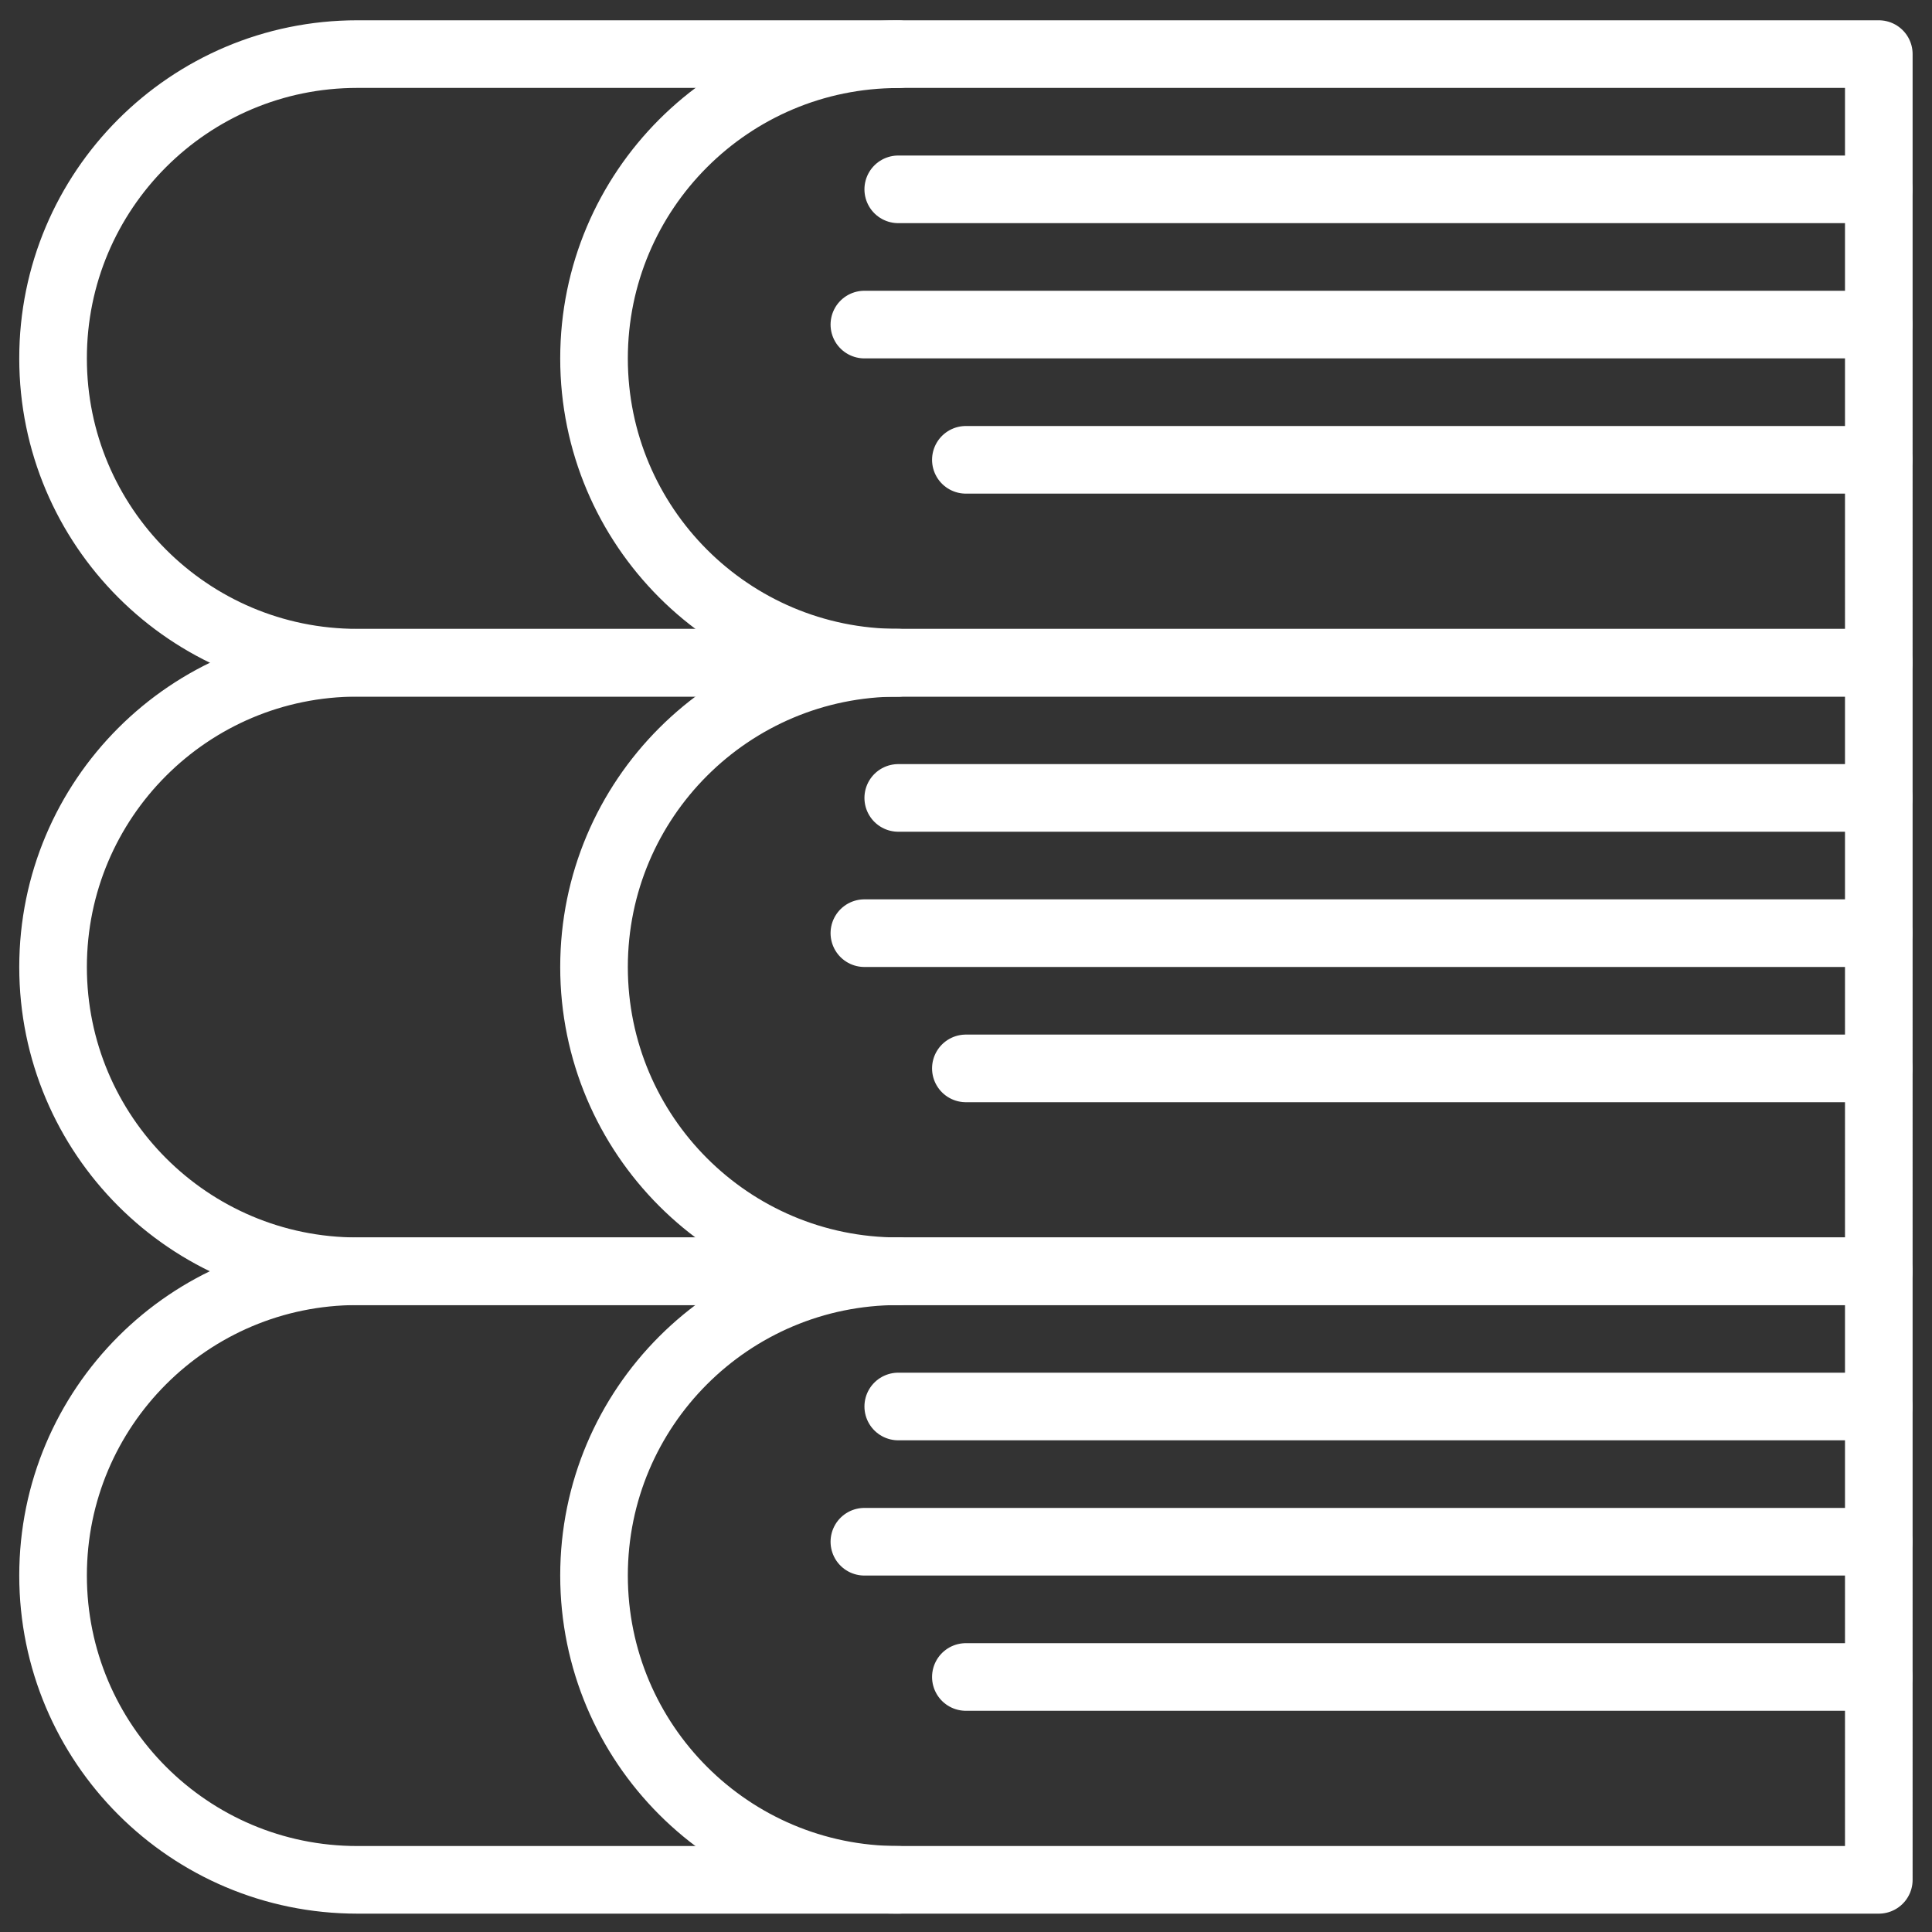
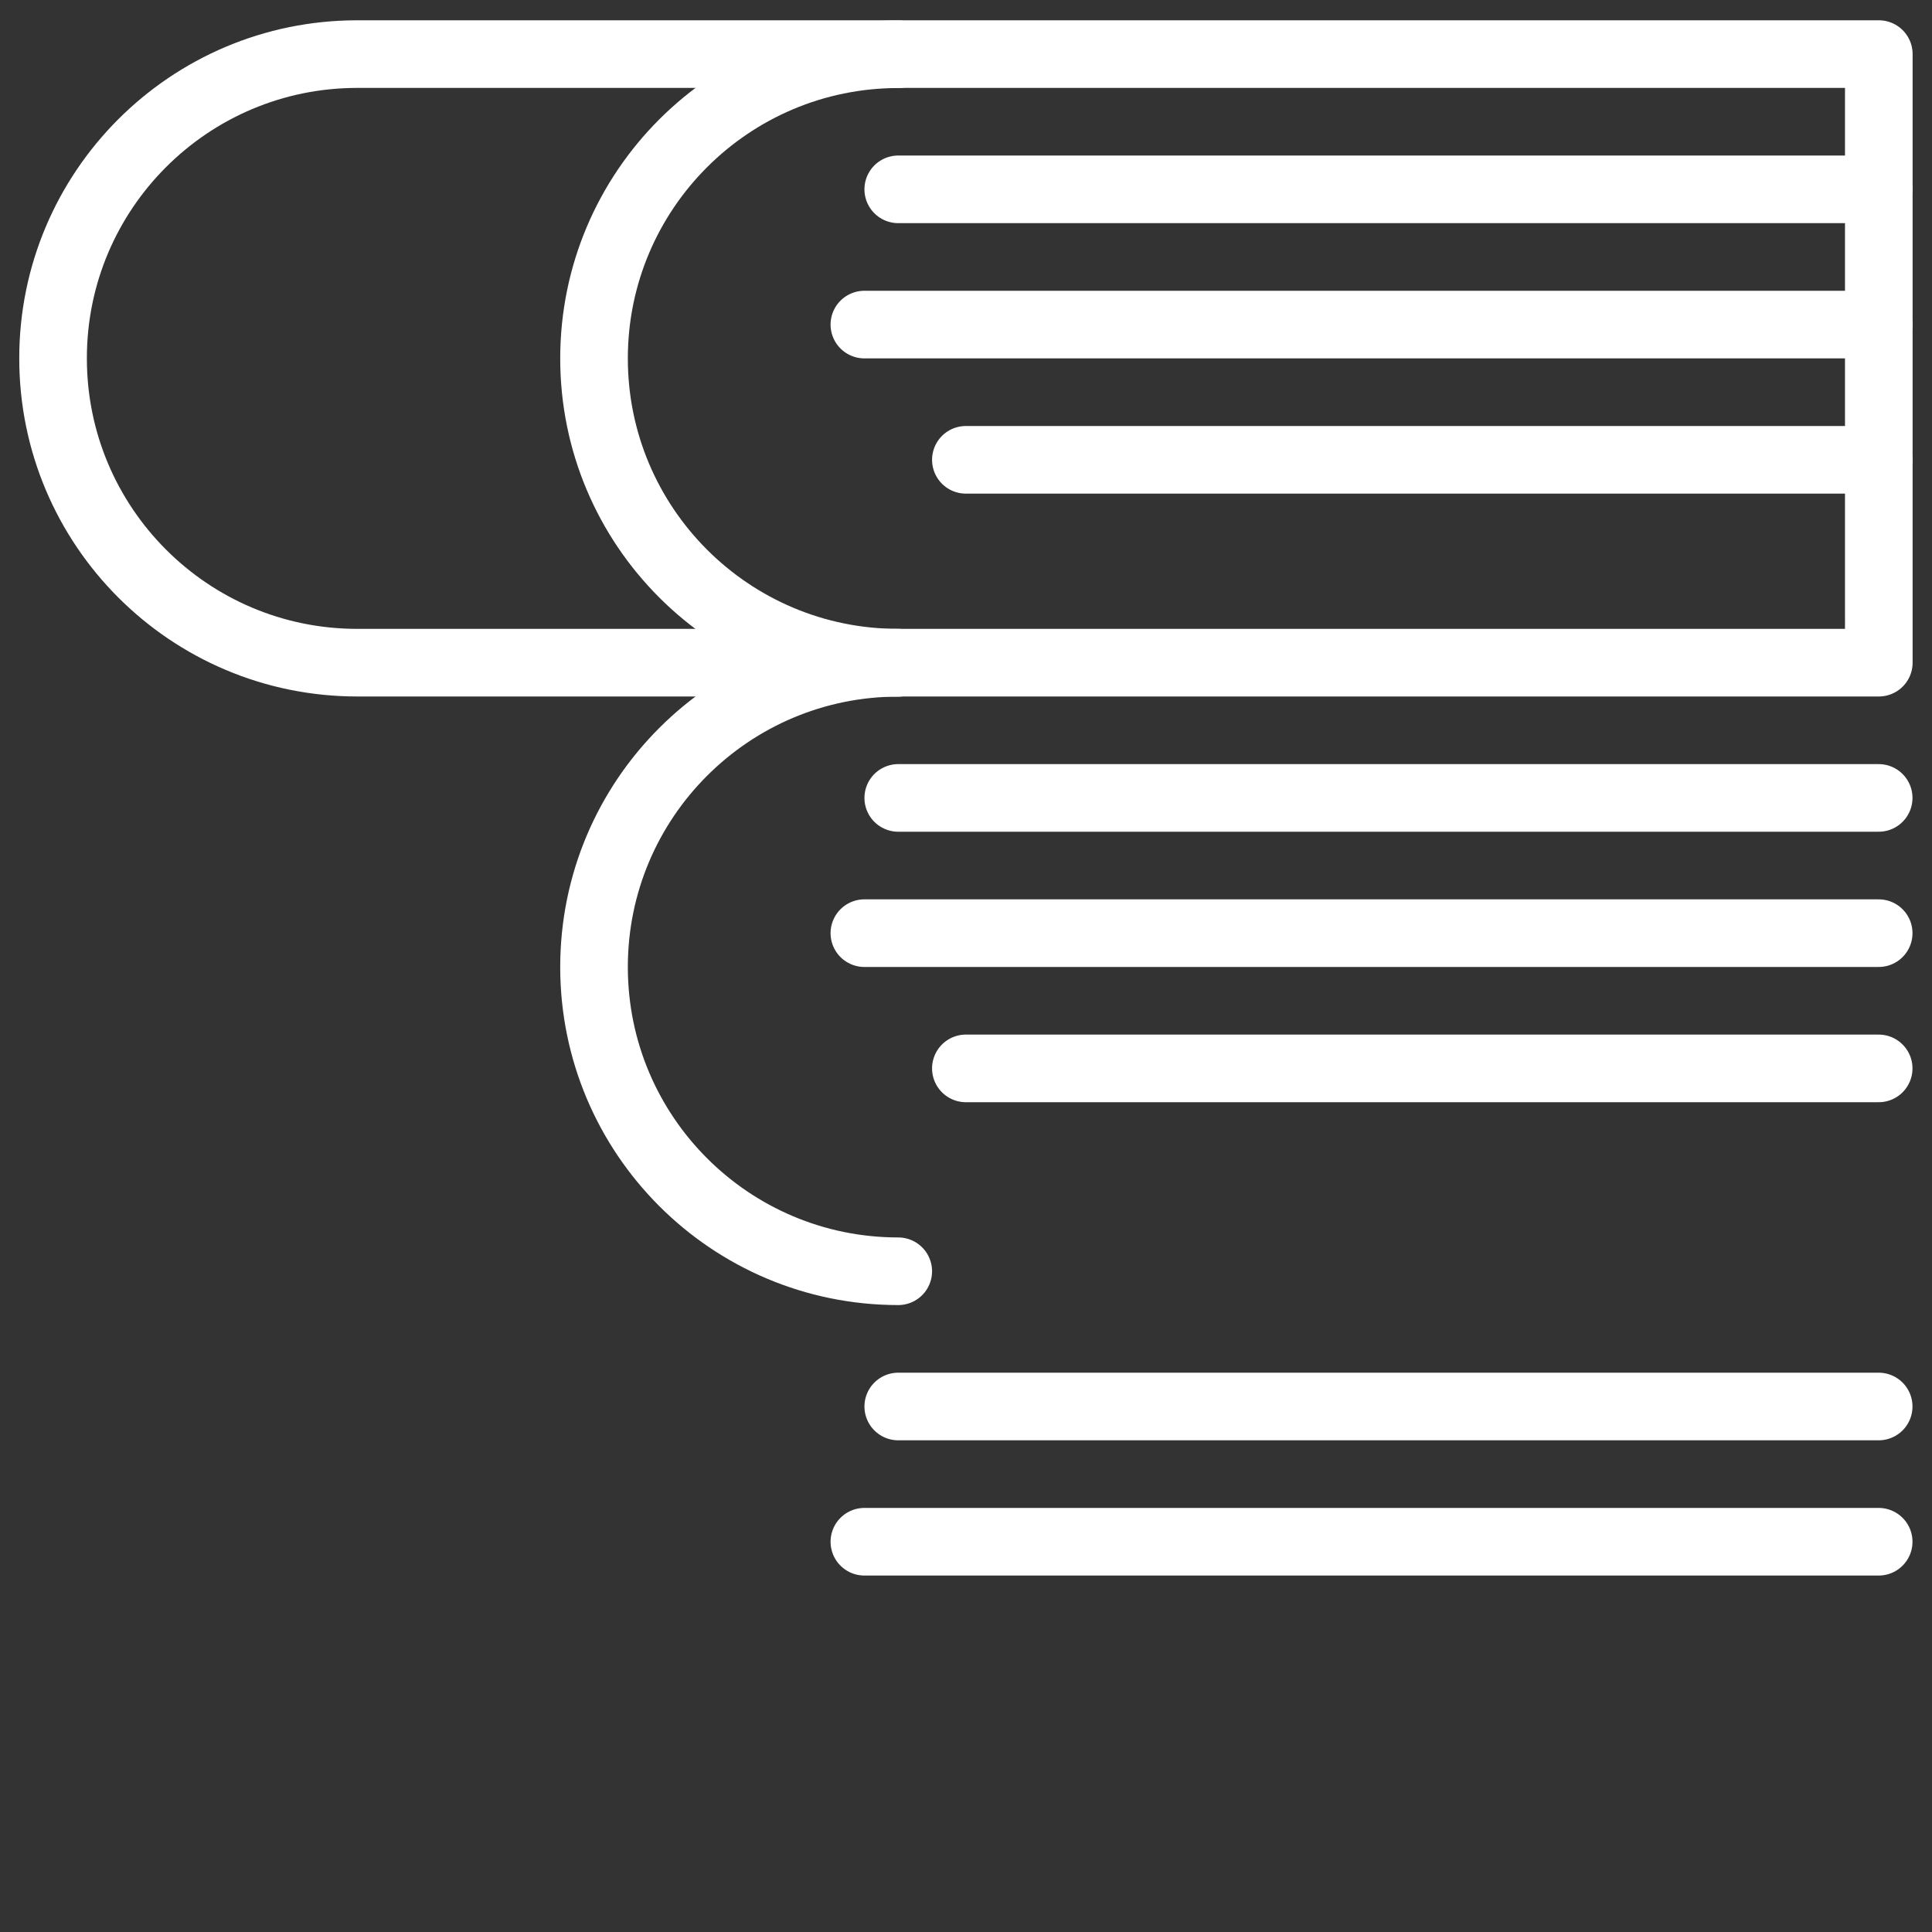
<svg xmlns="http://www.w3.org/2000/svg" version="1.1" id="Layer_1" x="0px" y="0px" viewBox="0 0 150 150" style="enable-background:new 0 0 150 150;" xml:space="preserve">
  <rect x="0" y="0" width="150" height="150" fill="#333333" stroke="none" />
  <style type="text/css">
	.st0{fill:none;stroke:#FFFFFF;stroke-width:5.25;stroke-linecap:round;stroke-linejoin:round;stroke-miterlimit:10;}
</style>
  <g>
-     <path class="st0" d="M145.86,145.95H27.74c-13.05,0-23.62-10.58-23.62-23.63l0,0c0-13.05,10.58-23.62,23.62-23.62h118.13V145.95z" />
-     <path class="st0" d="M145.86,98.7H27.74c-13.05,0-23.62-10.58-23.62-23.62l0,0c0-13.05,10.58-23.62,23.62-23.62h118.13V98.7z" />
    <path class="st0" d="M145.86,51.45H27.74c-13.05,0-23.62-10.58-23.62-23.62l0,0C4.11,14.78,14.69,4.2,27.74,4.2h118.13V51.45z" />
-     <path class="st0" d="M69.74,145.95c-13.05,0-23.62-10.58-23.62-23.63l0,0c0-13.05,10.58-23.62,23.62-23.62" />
    <path class="st0" d="M69.74,98.7c-13.05,0-23.62-10.58-23.62-23.62l0,0c0-13.05,10.58-23.62,23.62-23.62" />
    <path class="st0" d="M69.74,51.45c-13.05,0-23.62-10.58-23.62-23.62l0,0c0-13.05,10.58-23.62,23.62-23.62" />
    <line class="st0" x1="145.86" y1="14.7" x2="69.74" y2="14.7" />
    <line class="st0" x1="67.11" y1="25.2" x2="145.86" y2="25.2" />
    <line class="st0" x1="145.86" y1="35.7" x2="74.99" y2="35.7" />
    <line class="st0" x1="145.86" y1="61.95" x2="69.74" y2="61.95" />
    <line class="st0" x1="67.11" y1="72.45" x2="145.86" y2="72.45" />
    <line class="st0" x1="145.86" y1="82.95" x2="74.99" y2="82.95" />
    <line class="st0" x1="145.86" y1="109.2" x2="69.74" y2="109.2" />
    <line class="st0" x1="67.11" y1="119.7" x2="145.86" y2="119.7" />
-     <line class="st0" x1="145.86" y1="130.2" x2="74.99" y2="130.2" />
  </g>
</svg>